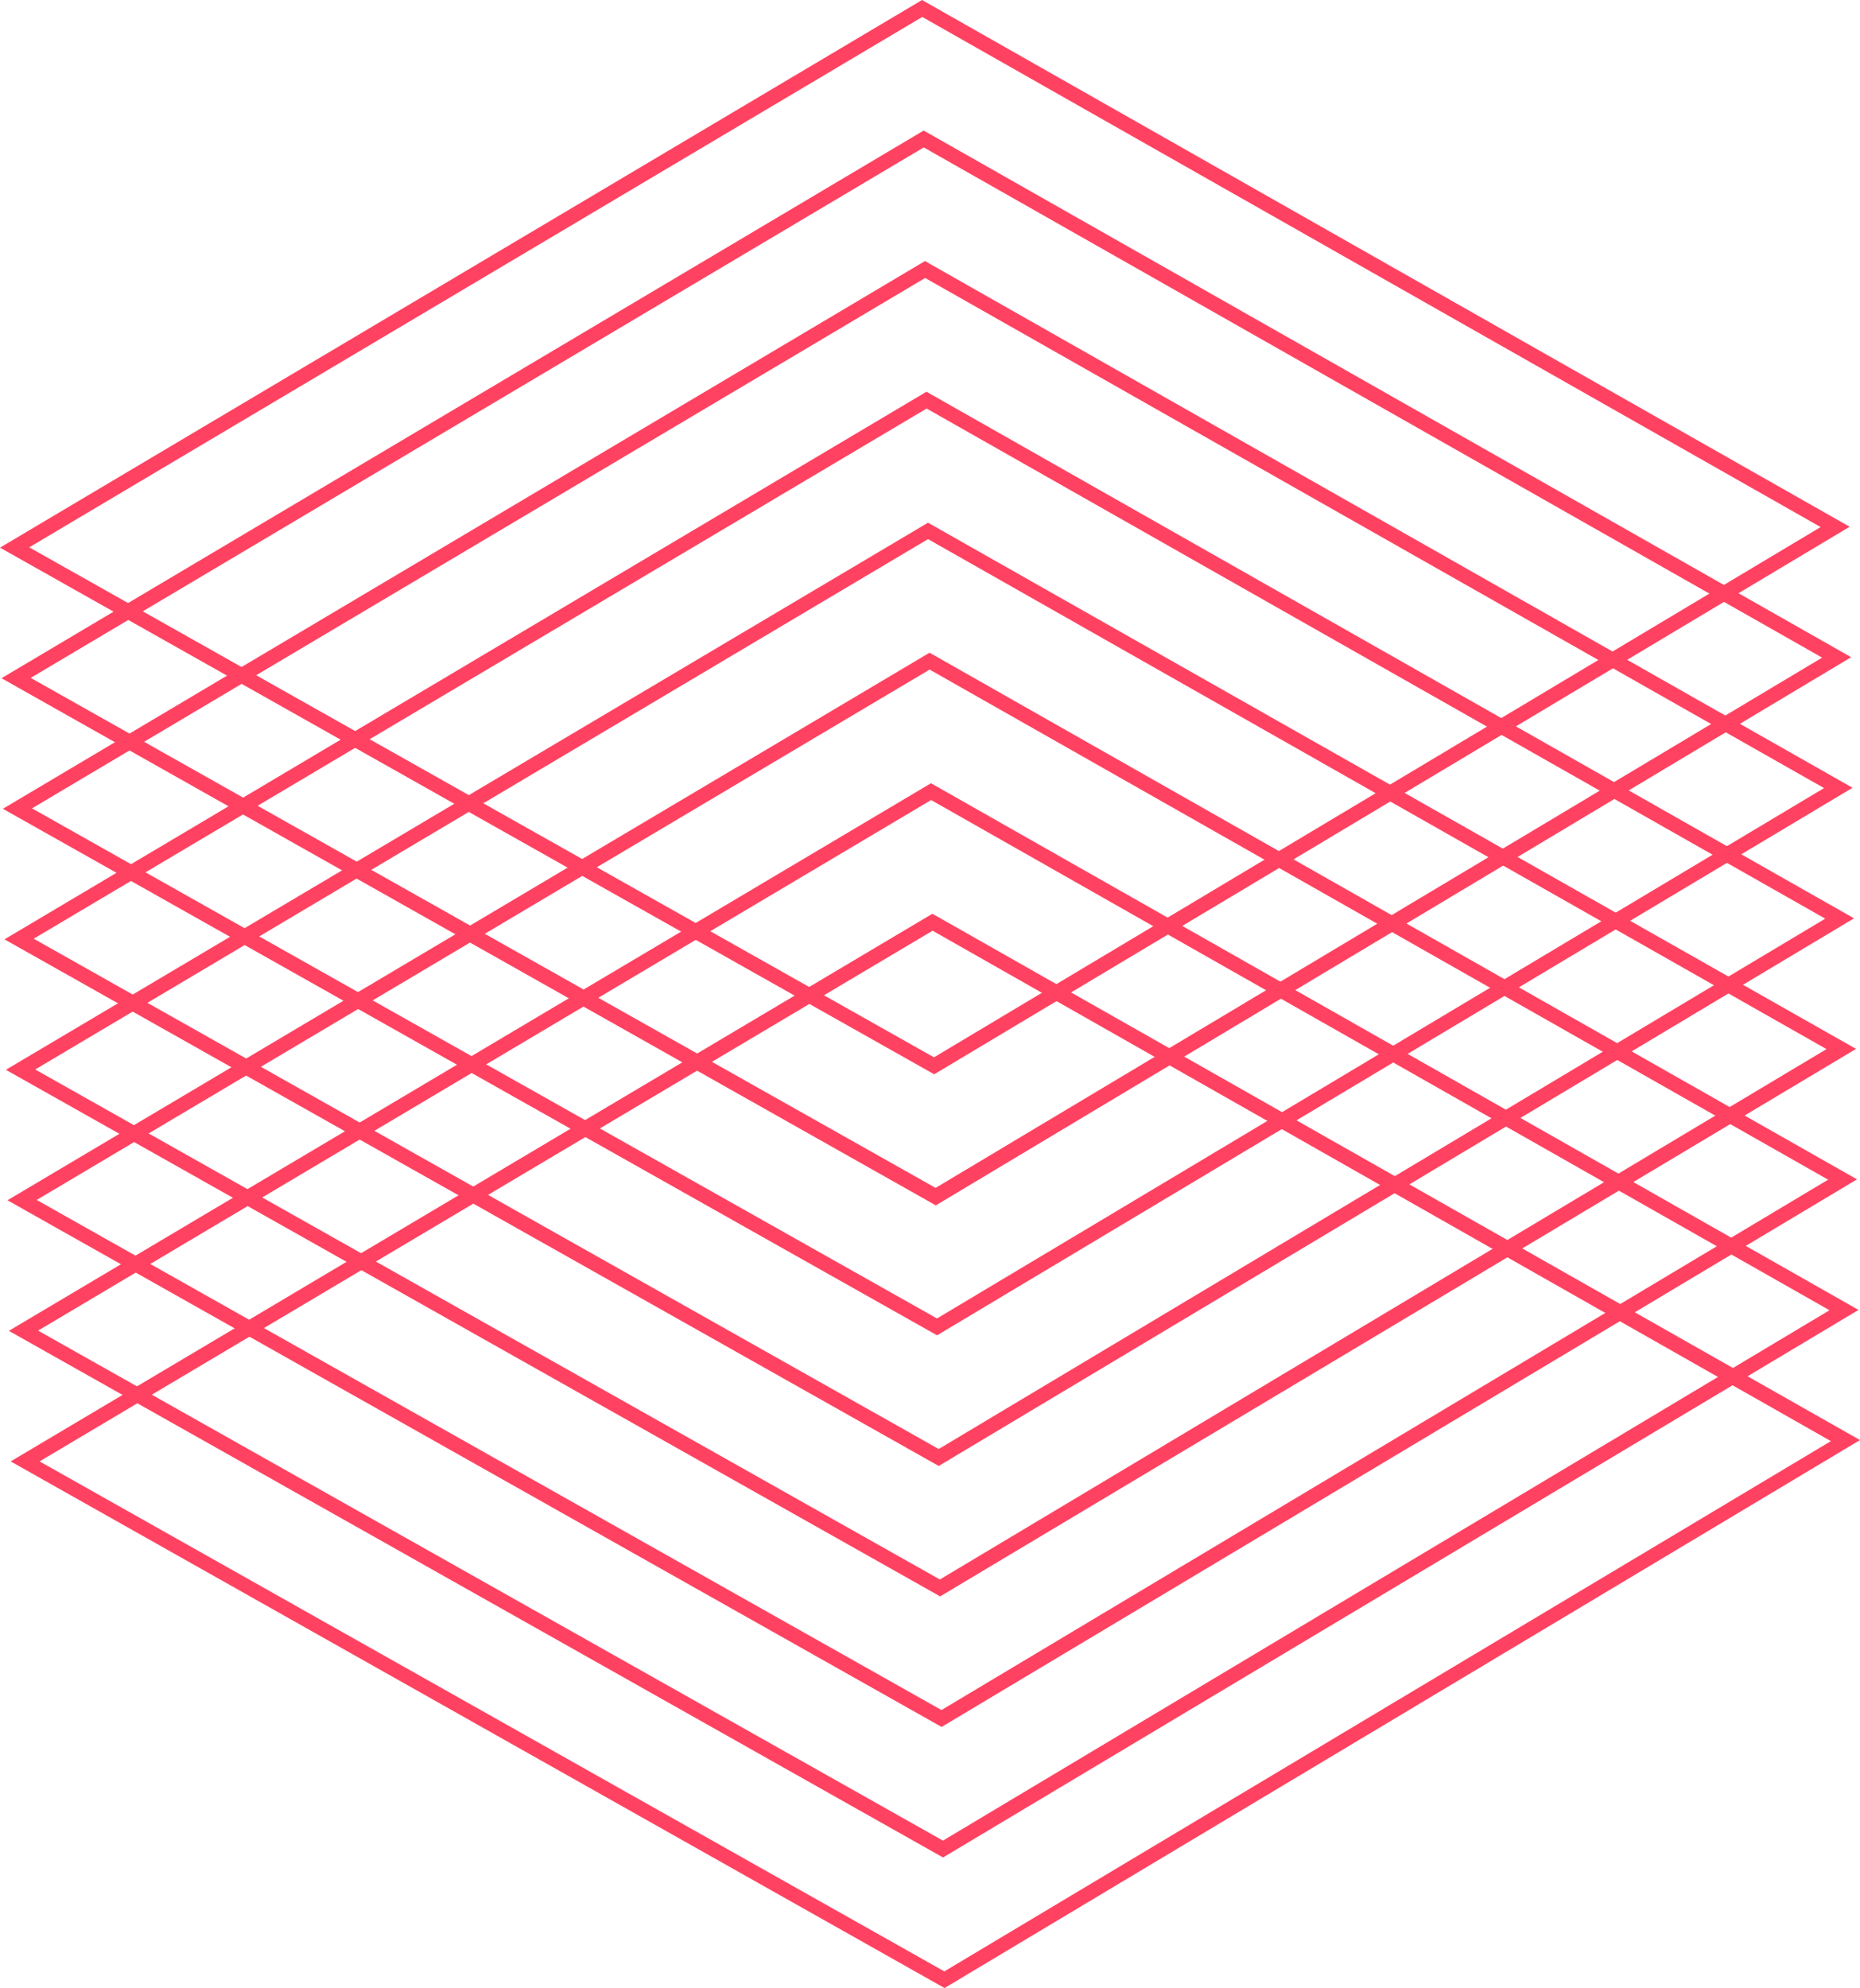
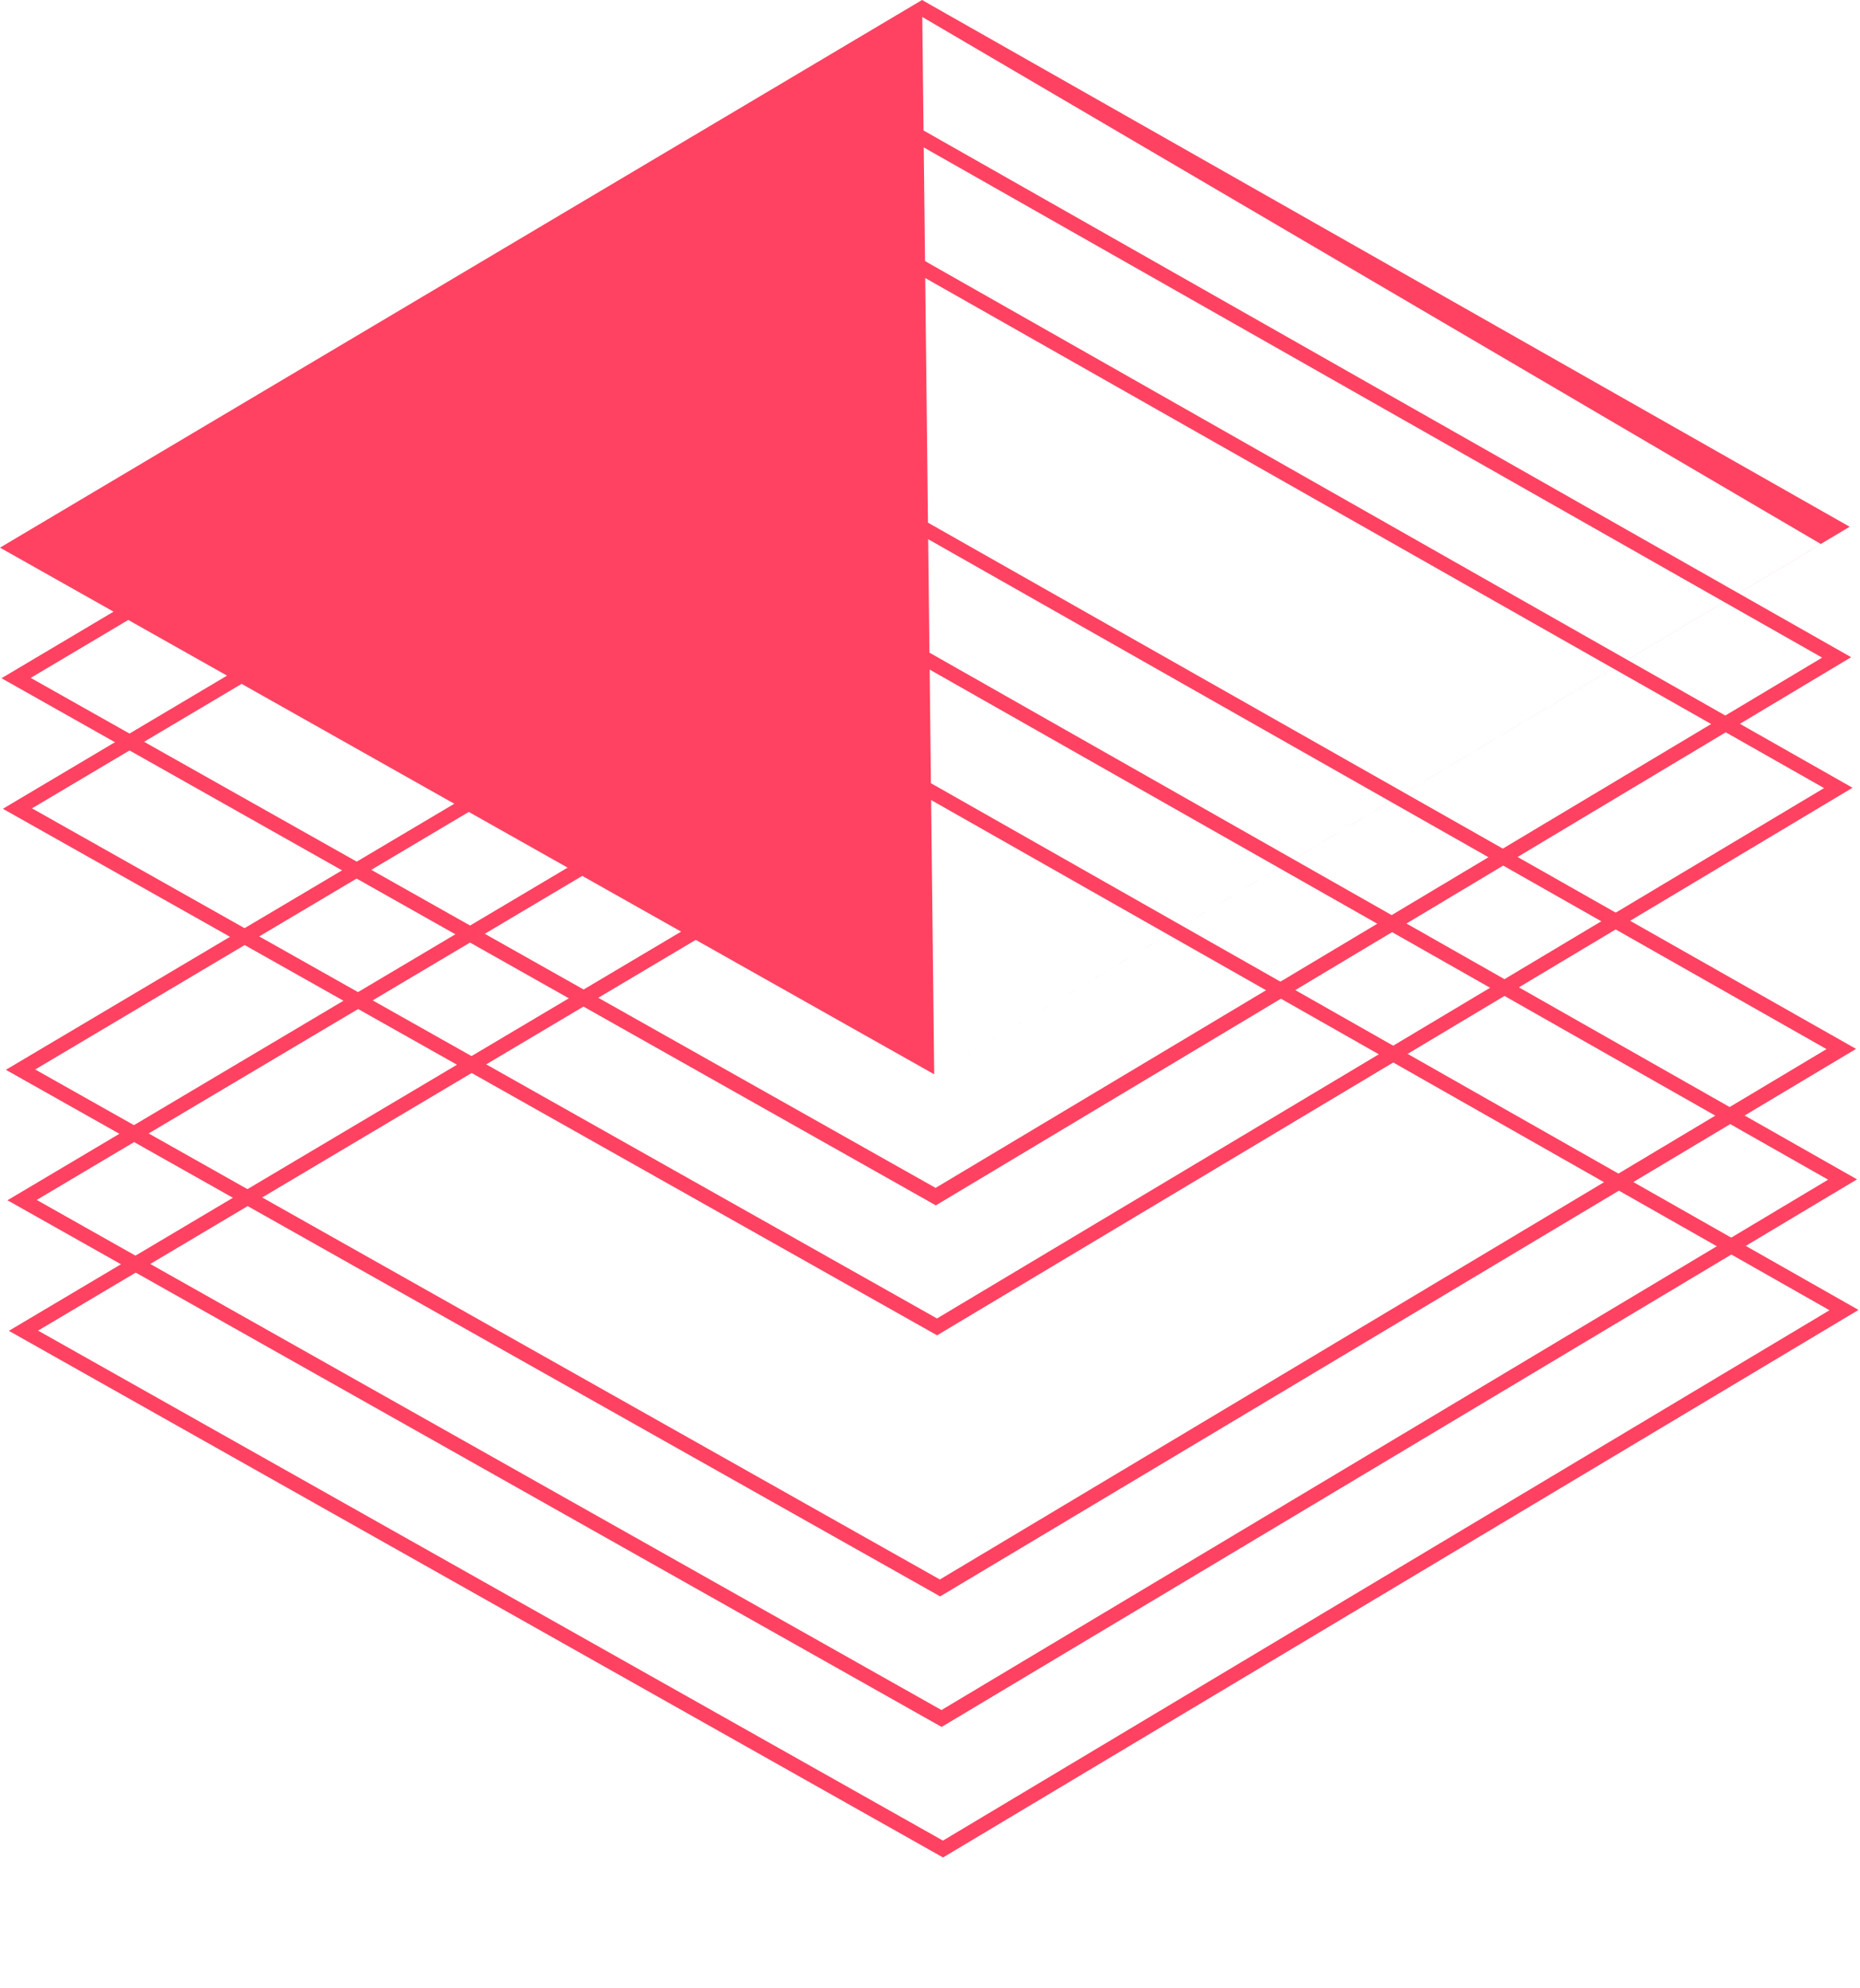
<svg xmlns="http://www.w3.org/2000/svg" viewBox="0 0 174.37 186.37">
  <defs>
    <style>.cls-1{fill:#ff4261;}</style>
  </defs>
  <g id="Layer_2" data-name="Layer 2">
    <g id="Layer_1-2" data-name="Layer 1">
-       <path class="cls-1" d="M87.58,100.71l-.34-.19L0,51.34,86.44,0l.35.2L173.4,49.38ZM2.74,51.31,87.56,99.12l83.12-49.71L86.46,1.59Z" />
+       <path class="cls-1" d="M87.58,100.71l-.34-.19L0,51.34,86.44,0l.35.2L173.4,49.38Zl83.12-49.71L86.46,1.59Z" />
      <path class="cls-1" d="M87.73,113l-.35-.2L.14,63.58,86.59,12.24l.34.19,86.61,49.18ZM2.88,63.55l84.83,47.81,83.11-49.71L86.6,13.82Z" />
      <path class="cls-1" d="M87.85,125.18l-.34-.19L.27,75.82,86.72,24.47l.34.2,86.61,49.18ZM3,75.78,87.84,123.6,171,73.88,86.73,26.06Z" />
-       <path class="cls-1" d="M88,137.43l-.35-.2L.42,88.06,86.86,36.72l.34.2,86.61,49.17ZM3.16,88,88,135.84l83.11-49.72L86.87,38.3Z" />
      <path class="cls-1" d="M88.13,149.66l-.34-.2L.55,100.29,87,49l.35.2L174,98.33ZM3.3,100.26l84.81,47.81,83.12-49.72L87,50.54Z" />
      <path class="cls-1" d="M88.28,161.89l-.35-.19L.7,112.52,87.14,61.19l.34.19,86.61,49.18ZM3.44,112.49l84.82,47.82,83.12-49.72L87.15,62.77Z" />
      <path class="cls-1" d="M88.41,174.13l-.34-.19L.83,124.76,87.27,73.43l.35.19,86.61,49.18ZM3.57,124.74,88.4,172.55l83.11-49.72L87.29,75Z" />
-       <path class="cls-1" d="M88.55,186.37l-.34-.19L1,137,87.41,85.66l.35.2L174.37,135ZM3.71,137l84.82,47.81,83.11-49.71L87.43,87.25Z" />
    </g>
  </g>
</svg>